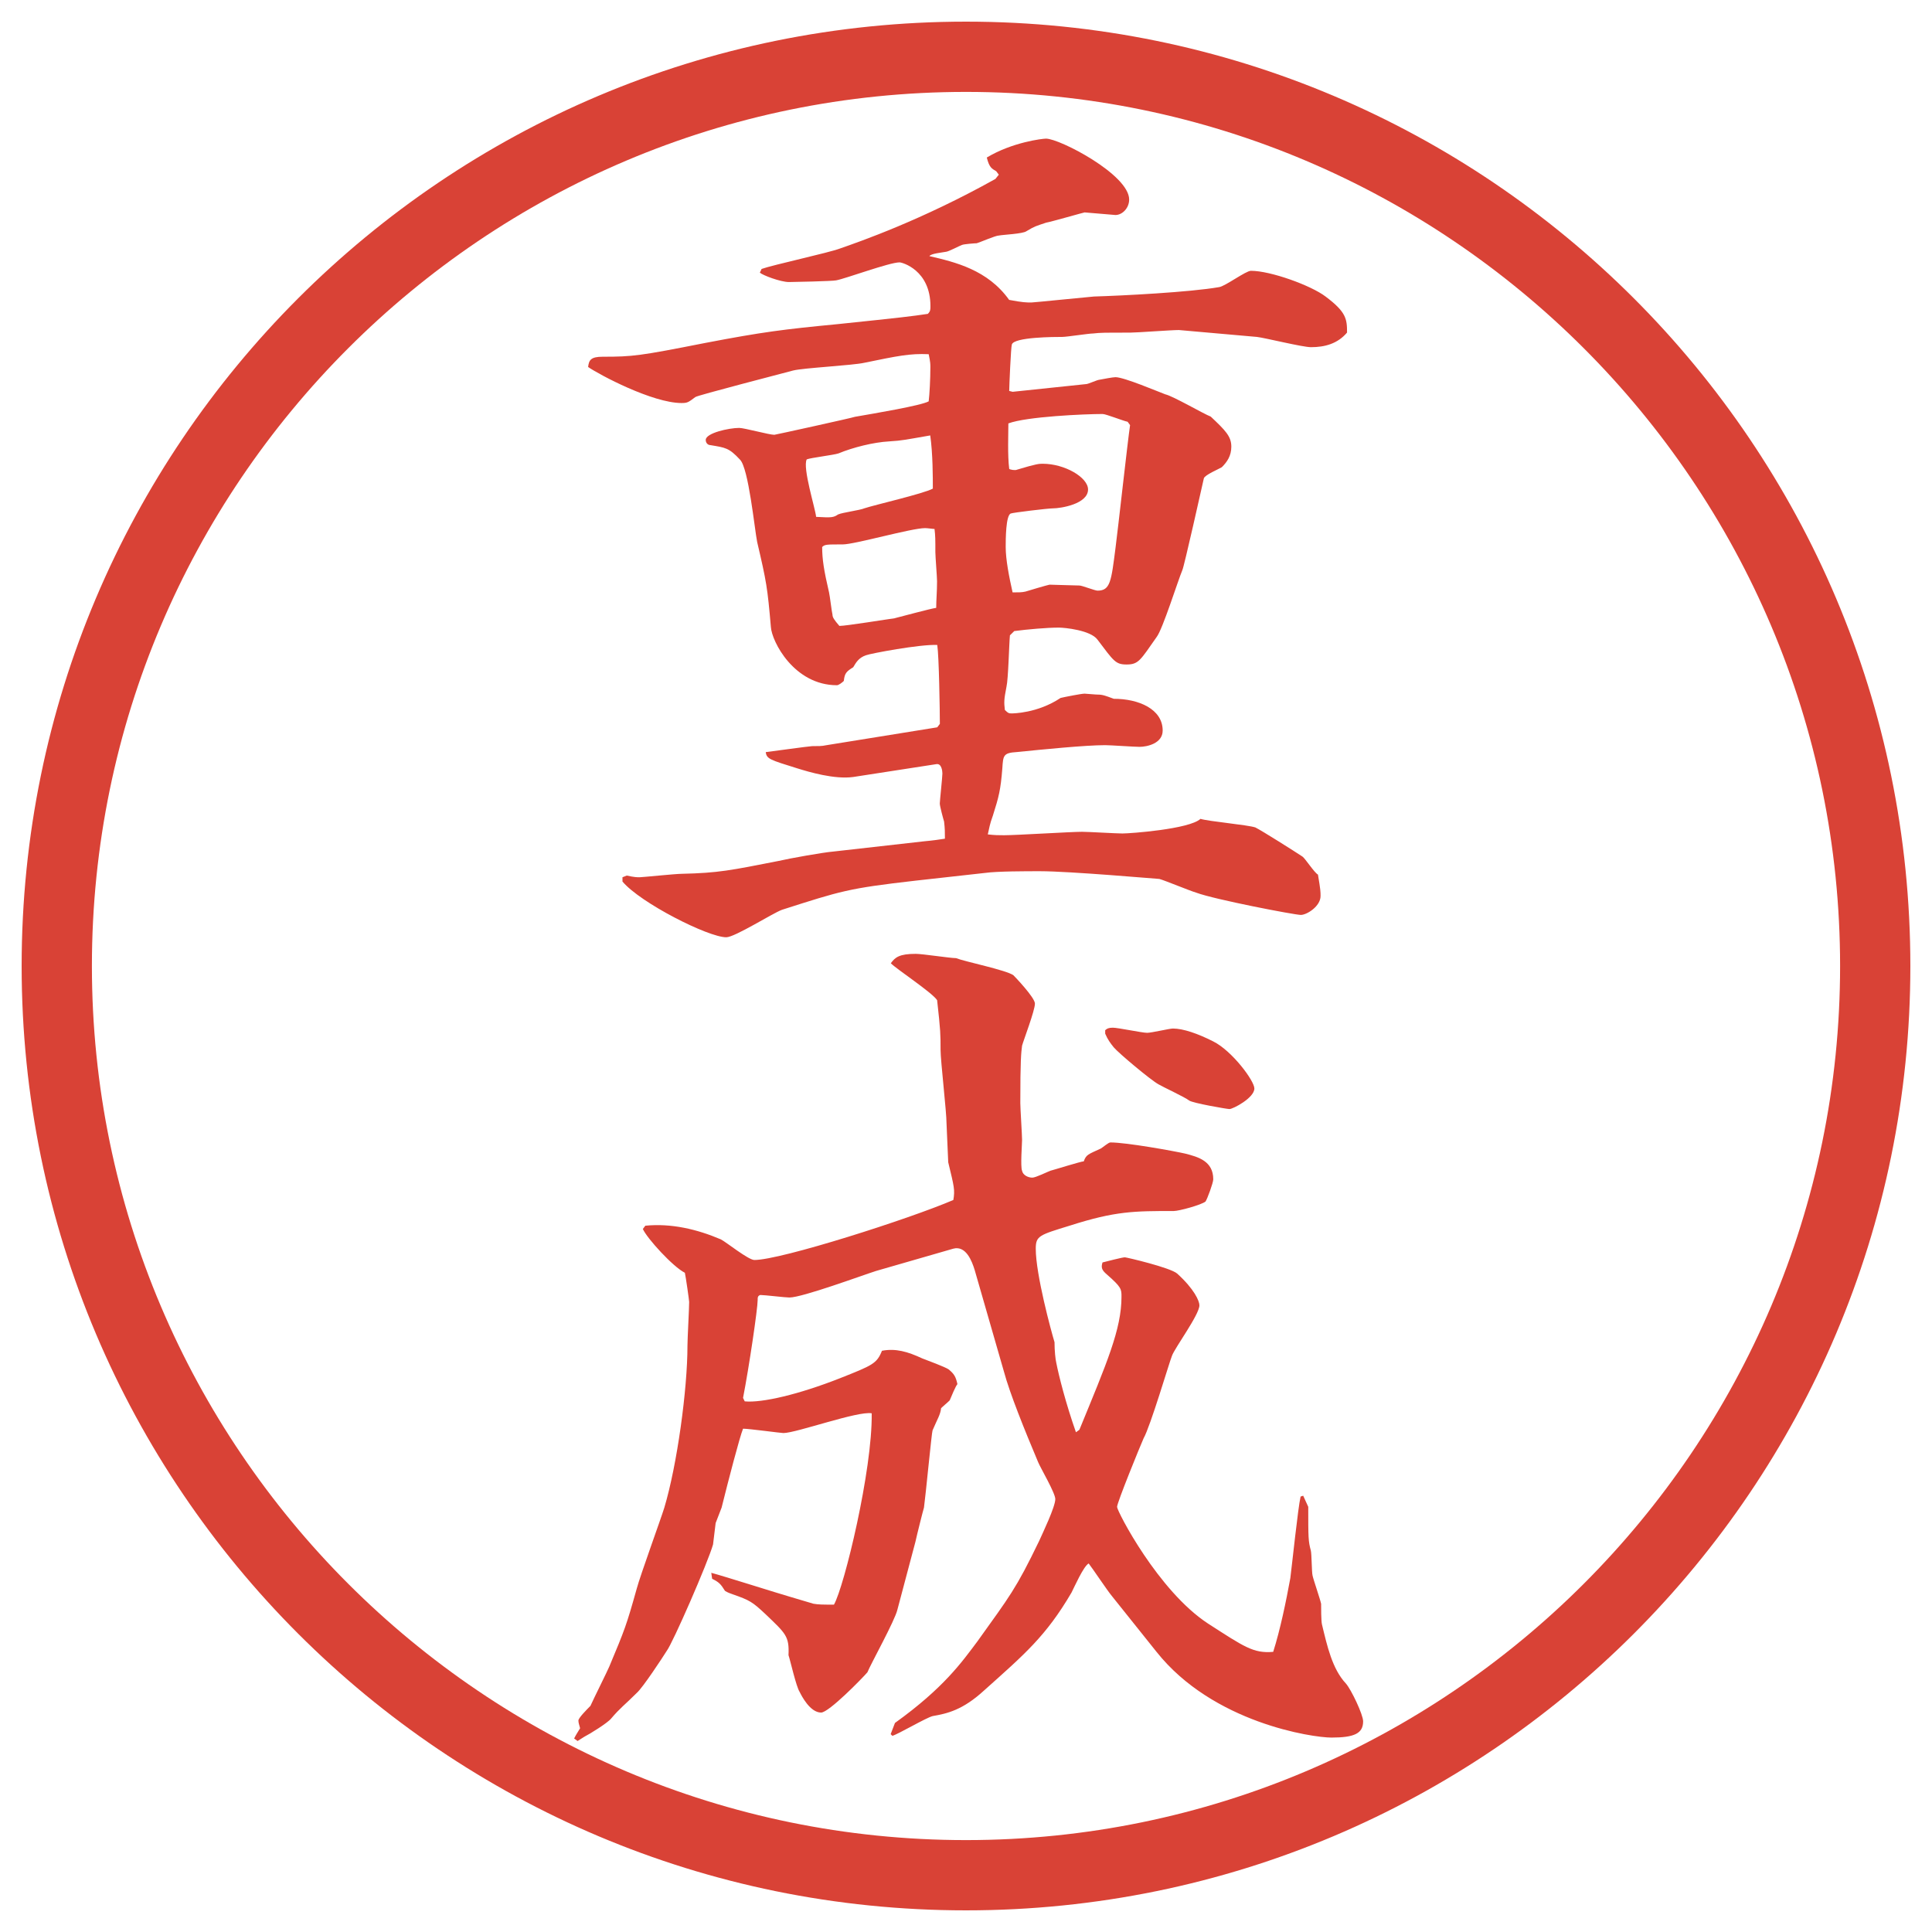
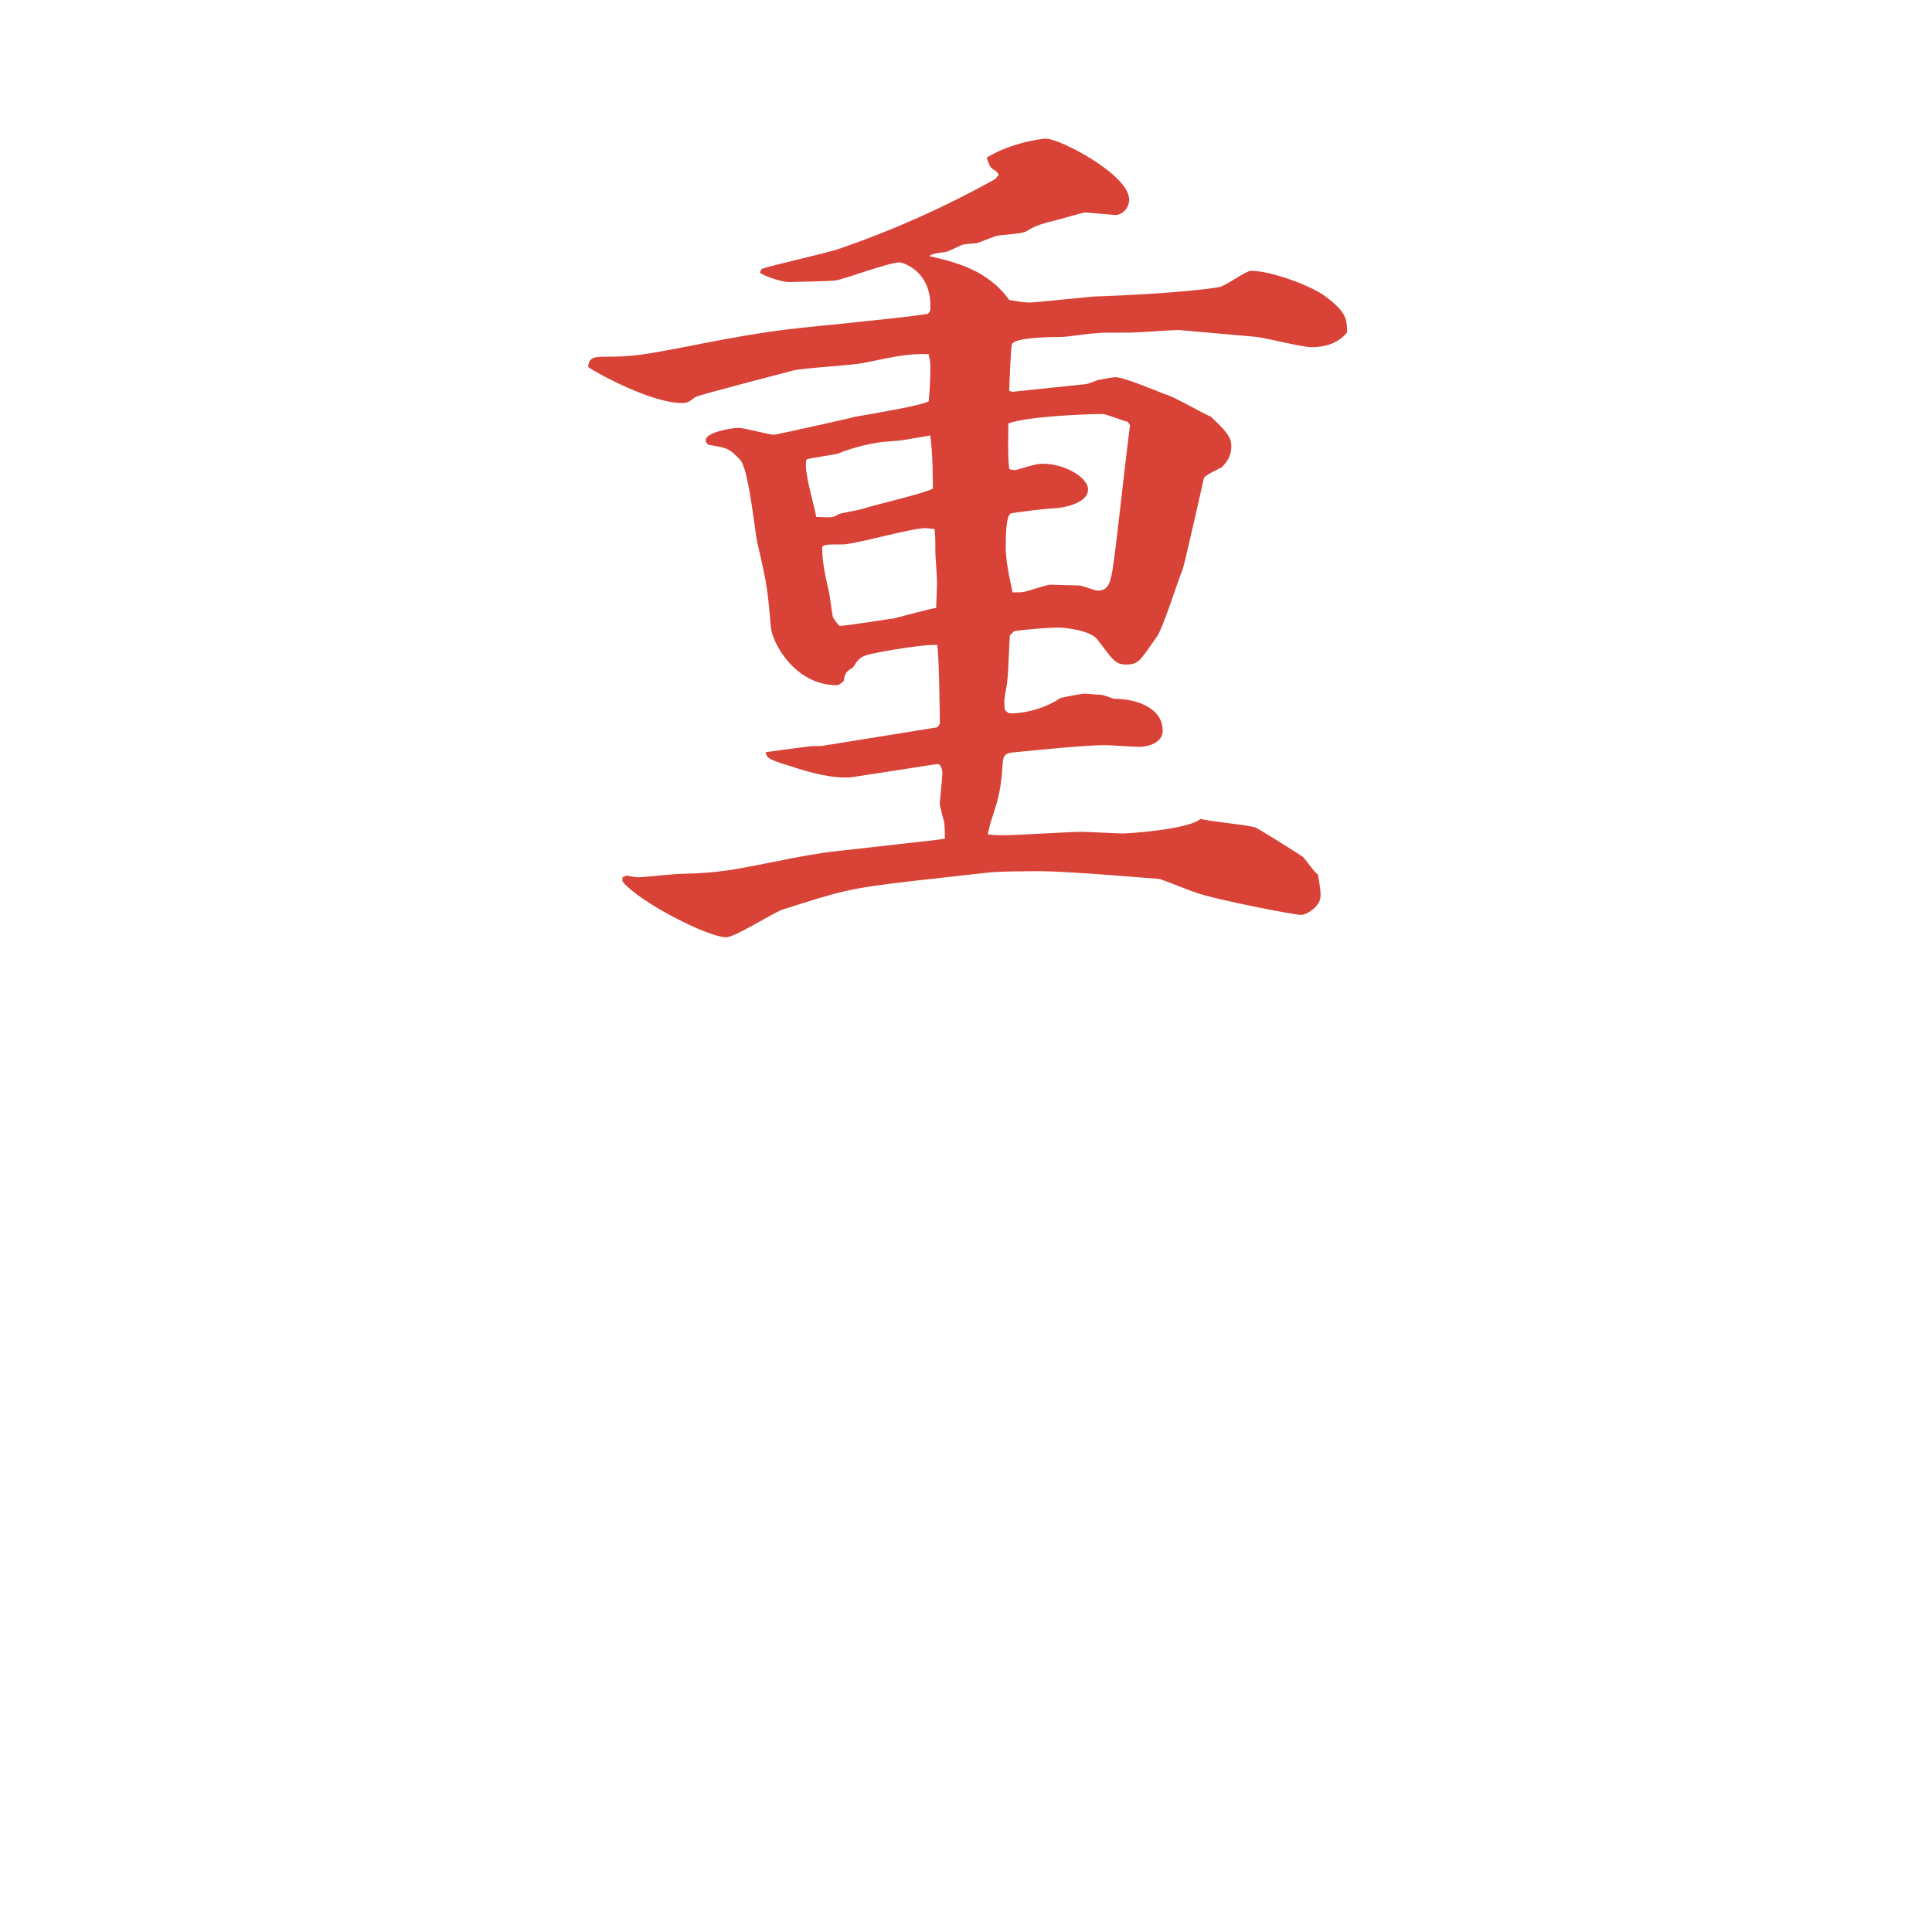
<svg xmlns="http://www.w3.org/2000/svg" id="_レイヤー_1" data-name="レイヤー_1" version="1.1" viewBox="0 0 27.496 27.496">
  <g id="_楕円形_1" data-name="楕円形_1">
-     <path d="M13.748,1.308c6.859,0,12.44,5.581,12.44,12.44s-5.581,12.44-12.44,12.44S1.308,20.607,1.308,13.748,6.889,1.308,13.748,1.308M13.748.308C6.325.308.308,6.325.308,13.748s6.017,13.44,13.44,13.44,13.44-6.017,13.44-13.44S21.171.308,13.748.308h0Z" fill="#d94236" />
-   </g>
+     </g>
  <g>
    <path d="M10.834,3.829c.171-.061.964-.232,1.123-.293.281-.098,1.16-.403,2.209-.989l.049-.061-.037-.049c-.061-.037-.098-.049-.134-.195.366-.22.794-.269.843-.269.195,0,1.183.513,1.183.867,0,.122-.098.22-.195.22-.012,0-.428-.037-.439-.037s-.476.134-.548.146c-.146.049-.159.049-.281.122-.049.037-.33.049-.391.061-.049,0-.269.098-.317.11-.024,0-.183.012-.208.024-.037.012-.195.098-.232.098-.061.012-.208.024-.232.061.366.085.83.195,1.135.623.195.037.244.037.317.037.036,0,.745-.073.891-.085.402-.012,1.367-.061,1.781-.134.086-.012.379-.232.452-.232.28,0,.854.208,1.062.366.293.22.306.317.306.513-.134.159-.317.208-.513.208-.122,0-.659-.134-.77-.146l-1.11-.098c-.11,0-.599.037-.696.037-.378,0-.414,0-.524.012-.062,0-.378.049-.439.049-.098,0-.696,0-.719.11-.013.037-.037.598-.037.659l.049.012,1.049-.11c.024,0,.159-.061.183-.061.062-.012.195-.037.232-.037.122,0,.61.208.708.244.11.024.55.281.647.317.207.195.293.281.293.427,0,.134-.062.22-.135.293-.037.024-.244.11-.256.159-.025.11-.281,1.257-.306,1.306-.062.146-.28.842-.366.952-.232.33-.256.391-.428.391-.158,0-.183-.049-.414-.354-.098-.134-.465-.171-.55-.171-.17,0-.439.024-.634.049l-.062.061c-.012.122-.023.623-.049.732-.036.183-.036.22-.023.33.049.049.061.049.098.049.012,0,.365,0,.695-.22.049-.012.293-.061.342-.061.024,0,.135.012.158.012.098,0,.123.012.257.061.354,0,.696.146.696.452,0,.183-.221.232-.33.232-.073,0-.415-.024-.488-.024-.281,0-.89.061-1.257.098-.195.012-.195.049-.207.232-.024.305-.049.403-.134.671-.049.134-.049.171-.073.269.098.012.159.012.232.012.171,0,.952-.049,1.11-.049.086,0,.488.024.574.024.109,0,.952-.061,1.111-.208.121.037.671.085.781.122.098.049.561.342.671.415.036.024.171.232.22.256.037.22.037.244.037.305,0,.146-.195.269-.281.269s-1.232-.22-1.489-.317c-.085-.024-.439-.171-.524-.195-.025,0-1.27-.11-1.697-.11-.195,0-.61,0-.781.024l-.989.11c-.964.11-1.062.146-1.904.415-.134.049-.671.391-.793.391-.256,0-1.221-.488-1.477-.793v-.061l.061-.024c.11.024.146.024.183.024s.513-.049.598-.049c.525-.012.696-.049,1.379-.183.159-.037.635-.122.781-.134l1.294-.146c.134-.012.208-.024.293-.037,0-.085,0-.146-.012-.244-.012-.037-.061-.22-.061-.256s.037-.378.037-.427c0-.037-.012-.146-.085-.134l-1.184.183c-.269.037-.635-.073-.793-.122-.391-.122-.439-.134-.452-.232.012,0,.623-.085.659-.085.085,0,.146,0,.195-.012l1.587-.256.037-.049c0-.171-.012-.964-.037-1.123-.244-.012-.952.122-1.013.146-.11.037-.146.11-.183.171-.098.061-.122.085-.134.195-.024.024-.073.061-.098.061-.61,0-.928-.623-.94-.83-.049-.562-.061-.635-.195-1.208-.037-.183-.122-1.05-.244-1.172-.159-.171-.208-.171-.427-.208-.024,0-.061-.024-.061-.073,0-.098.33-.171.476-.171.073,0,.427.098.5.098.012,0,1.123-.244,1.147-.256.281-.049.94-.159,1.05-.22.012-.098.024-.317.024-.488,0-.037,0-.073-.024-.183-.269-.012-.439.024-.916.122-.159.037-.867.073-1.013.11-.134.037-1.367.354-1.392.378-.098.073-.11.085-.195.085-.415,0-1.172-.403-1.331-.513.012-.098.037-.146.208-.146.427,0,.525-.012,1.453-.195.83-.159,1.123-.195,1.892-.269.94-.098,1.038-.11,1.282-.146.037-.037.037-.061.037-.11,0-.513-.403-.623-.439-.623-.146,0-.769.232-.903.256-.049.012-.623.024-.671.024-.122,0-.378-.098-.415-.134l.024-.049ZM11.933,7.32c.049-.024.317-.061.366-.085.146-.049.842-.208.977-.281,0-.159,0-.5-.037-.757-.354.061-.391.073-.586.085-.22.012-.513.085-.72.171-.073.024-.391.061-.452.085-.061.122.122.696.134.818.22.012.244.012.317-.037ZM12.738,8.797c.098-.024.5-.134.586-.146,0-.11.012-.232.012-.378,0-.061-.024-.354-.024-.415,0-.183,0-.232-.012-.33-.024,0-.098-.012-.134-.012-.195,0-1.001.232-1.172.232-.232,0-.256,0-.293.037,0,.171.024.33.098.647.012.049.037.269.049.317,0,.037.024.073.098.159.098,0,.696-.098.793-.11ZM16.046,6.002c-.062-.012-.306-.11-.354-.11-.256,0-1.085.037-1.341.134,0,.146-.013.452.012.647.012.012.086.024.109.012.281-.085.318-.085.367-.085.316,0,.646.195.646.366,0,.208-.391.269-.5.269-.074,0-.574.061-.599.073-.073.024-.073.378-.073.476,0,.183.049.427.098.647.086,0,.135,0,.184-.012.036-.012.329-.098.342-.098.036,0,.377.012.426.012.036,0,.22.073.257.073.183,0,.195-.134.256-.61.037-.281.171-1.501.207-1.746l-.036-.049Z" fill="#d94236" />
-     <path d="M9.186,17.444c.366-.036.732.049,1.074.195.073.037.391.293.476.293.378,0,2.209-.586,2.832-.854.024-.146.012-.184-.073-.537,0-.037-.024-.514-.024-.55,0-.171-.085-.892-.085-1.049,0-.22,0-.269-.049-.708-.073-.11-.574-.439-.659-.525.061-.085.122-.134.354-.134.098,0,.488.061.574.061.122.049.72.171.817.244.013.012.306.317.306.403,0,.098-.159.513-.183.599-.013.098-.025.207-.025.817,0,.073.025.452.025.524,0,.062-.025.379,0,.439.012.062.085.098.146.098.049,0,.219-.085.256-.098.049-.012.439-.134.476-.134.036-.098.061-.098.244-.183.023-.013.109-.086.134-.086.231,0,.903.122,1.062.158.195.049.403.11.403.367,0,.049-.085.28-.11.316-.061.049-.378.135-.451.135-.562,0-.83,0-1.477.207-.439.135-.488.146-.488.33,0,.366.219,1.172.267,1.33,0,.123.013.244.025.293.036.184.134.574.28.989l.049-.036c.391-.953.599-1.429.599-1.893,0-.109,0-.135-.208-.317-.073-.062-.085-.098-.062-.171.049-.012.281-.073.318-.073.023,0,.646.146.744.231.244.221.317.391.317.452,0,.134-.354.61-.391.72-.036.086-.306,1.002-.403,1.172-.049.11-.378.916-.378.977,0,.062.586,1.197,1.294,1.66.513.33.646.428.928.403.098-.306.184-.72.244-1.05.024-.184.109-1.001.146-1.16l.037-.012.072.158c0,.439,0,.488.037.623.012.049.012.305.024.354.013.062.11.342.122.403,0,.049,0,.244.012.293.074.306.146.635.342.843.074.085.244.439.244.537,0,.17-.121.231-.451.231-.269,0-1.685-.208-2.49-1.221l-.635-.794c-.061-.072-.281-.402-.33-.463-.072.036-.207.342-.244.414-.365.623-.67.879-1.244,1.393-.305.28-.525.329-.732.365-.098.025-.488.257-.574.281l-.024-.024.061-.159c.696-.5.952-.866,1.172-1.159.463-.647.549-.745.879-1.429.049-.109.231-.488.231-.598,0-.086-.208-.439-.244-.525-.195-.463-.403-.977-.488-1.293l-.415-1.441c-.037-.121-.122-.354-.305-.305l-1.099.317c-.195.062-1.05.378-1.233.378-.061,0-.354-.036-.415-.036-.037.013-.037.036-.037.073,0,.122-.122.952-.208,1.392l.024.049c.244.024.769-.098,1.355-.329.464-.184.525-.208.598-.391.195-.037.366.012.574.109.061.024.33.122.378.158.073.062.098.098.122.208-.024.024-.085.171-.11.231-.037.037-.098.086-.122.11-.012.098-.049.146-.122.317-.012.024-.098.928-.122,1.099-.012.036-.098.378-.122.488l-.256.964c-.037.159-.378.77-.427.892-.073.085-.549.573-.659.573-.159,0-.281-.244-.305-.293-.049-.072-.134-.451-.159-.524.012-.269-.037-.306-.33-.586-.183-.171-.22-.195-.464-.28-.037-.013-.073-.025-.11-.049-.061-.098-.085-.123-.183-.172l-.012-.085c.183.049.952.293,1.123.342.049.013.281.085.33.098.073.013.134.013.293.013.146-.257.549-1.917.537-2.723-.195-.037-1.074.281-1.257.281-.037,0-.488-.062-.574-.062-.049.122-.208.732-.305,1.123l-.085.22-.037.305c-.073.257-.574,1.404-.659,1.514-.061.098-.342.525-.427.599-.171.171-.232.208-.366.366-.049.061-.305.22-.378.256-.037.025-.061.037-.098.062l-.049-.036c.024-.049.049-.086.085-.146-.012-.049-.024-.074-.024-.11s.122-.159.171-.208c.049-.109.244-.5.269-.561.22-.525.244-.586.391-1.111.049-.184.342-.988.391-1.147.183-.61.33-1.685.33-2.308,0-.098.024-.524.024-.622,0-.024-.049-.366-.061-.415-.171-.086-.537-.488-.598-.623l.037-.049ZM15.729,14.662c.024-.023.049-.036.109-.036.074,0,.416.073.488.073.062,0,.318-.061.367-.061.146,0,.354.072.573.183.269.134.586.561.586.67,0,.135-.306.293-.354.293-.036,0-.524-.085-.573-.121-.062-.049-.378-.195-.439-.232-.11-.061-.562-.439-.635-.525-.049-.061-.085-.109-.122-.195v-.049Z" fill="#d94236" />
  </g>
</svg>